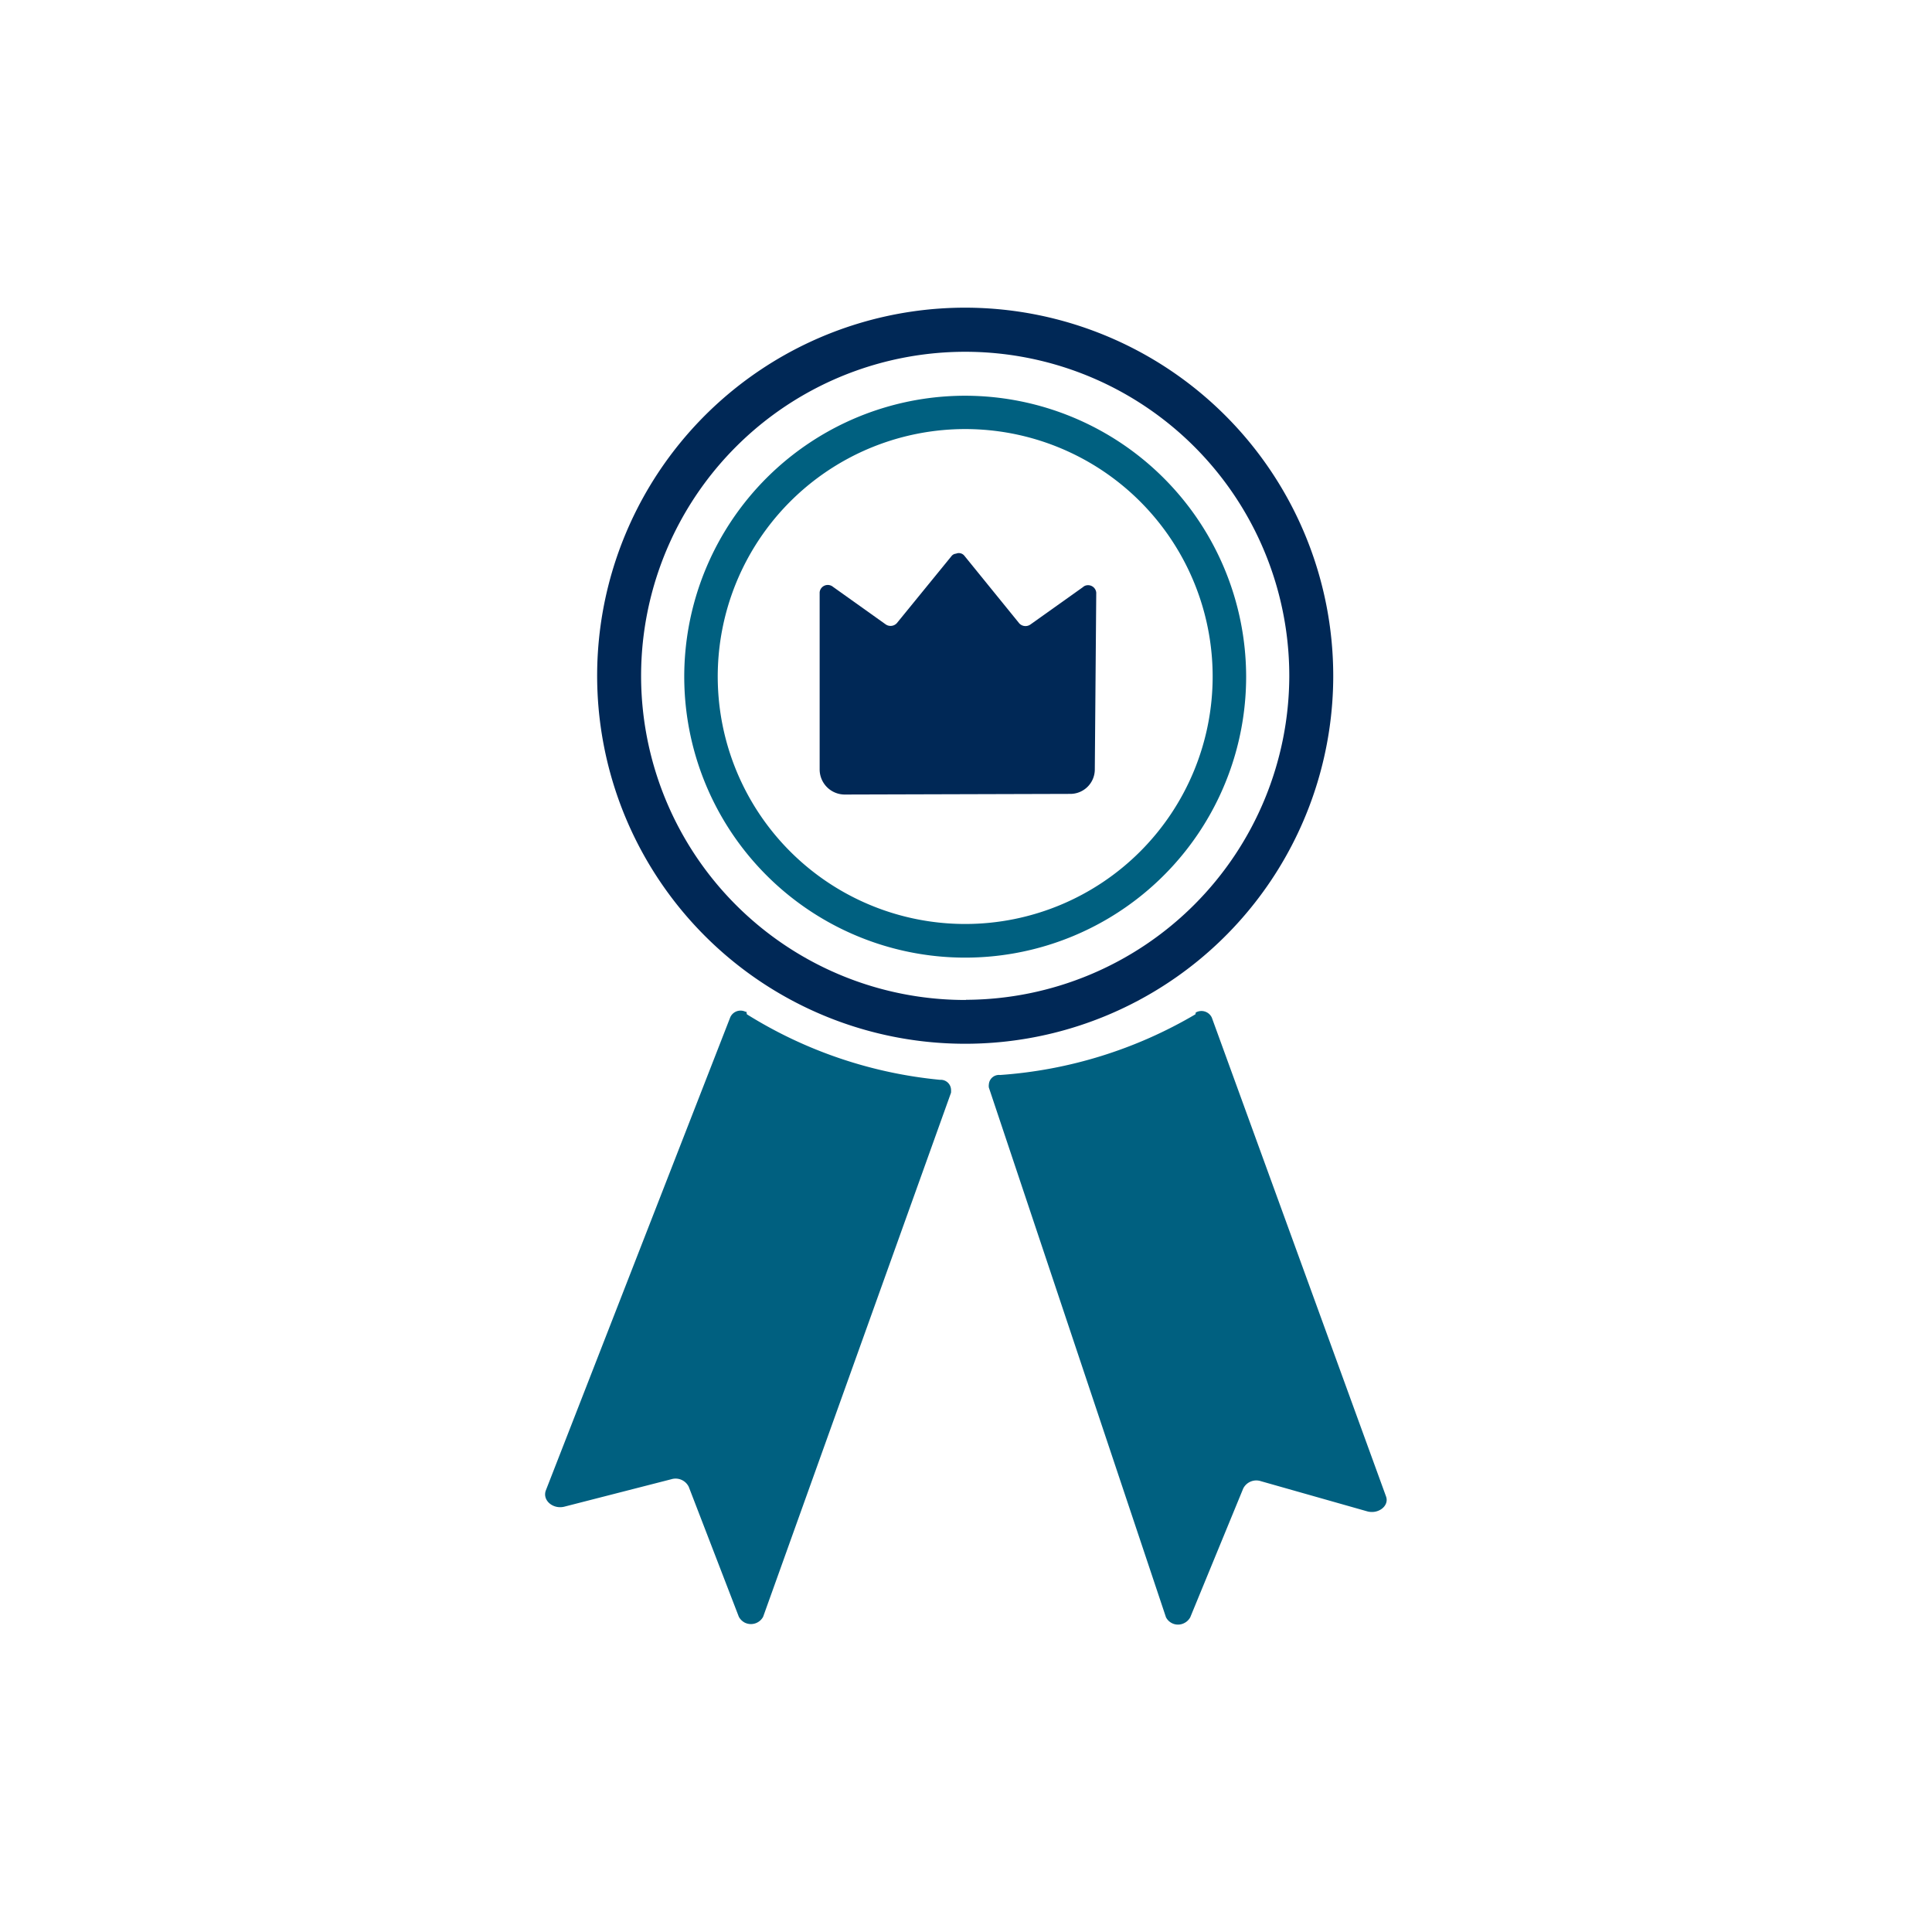
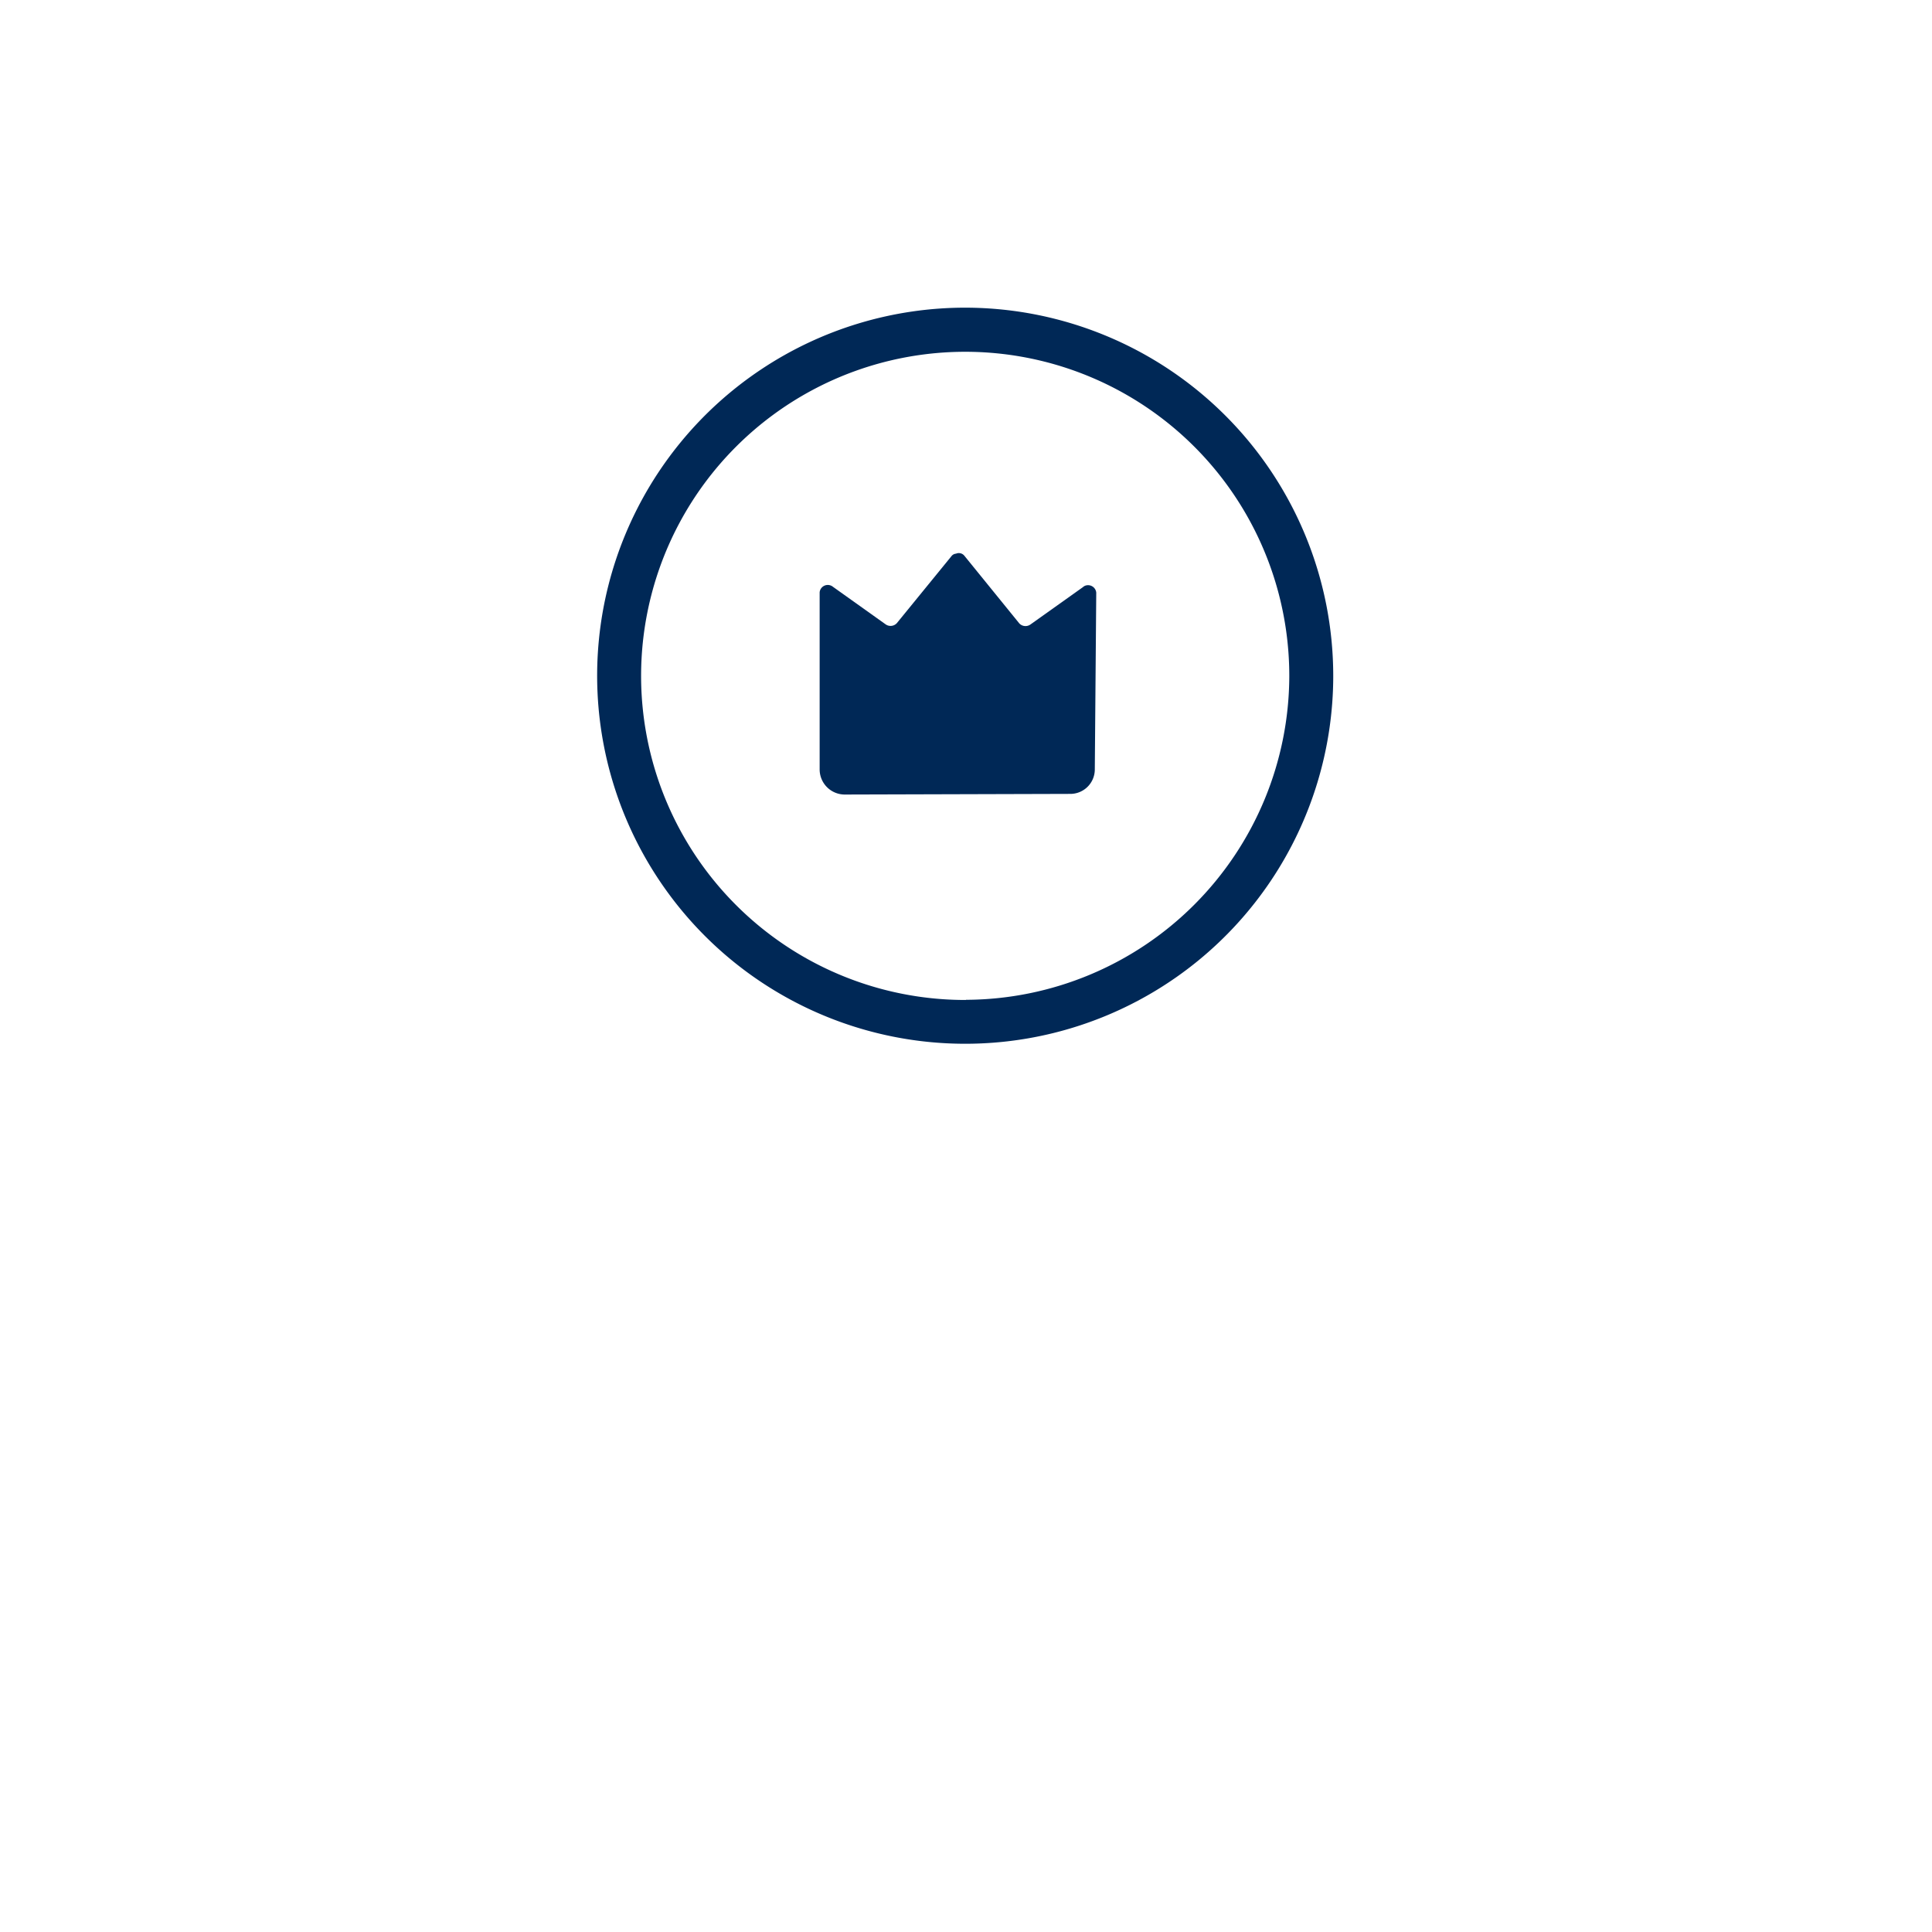
<svg xmlns="http://www.w3.org/2000/svg" id="Layer_1" data-name="Layer 1" viewBox="0 0 120 120">
  <defs>
    <style>.cls-1{fill:#002856}</style>
  </defs>
  <path class="cls-1" d="M60 19.11A22.86 22.86 0 1 0 82.81 42 22.88 22.88 0 0 0 60 19.11Zm0 43A20.13 20.13 0 1 1 80.08 42 20.16 20.16 0 0 1 60 62.1Z" />
-   <path d="M74.25 63a27.71 27.71 0 0 1-12.13 3.77.63.63 0 0 0-.7.58.71.71 0 0 0 0 .2l11 32.9a.84.84 0 0 0 1.14.36.86.86 0 0 0 .37-.36l3.29-8a.91.91 0 0 1 1.1-.45l6.59 1.87c.7.2 1.39-.34 1.18-.92L75.27 63.21a.71.71 0 0 0-1-.32Zm-27.86 0a27.62 27.62 0 0 0 12 4.07.64.64 0 0 1 .68.59 1.49 1.49 0 0 1 0 .21L47.4 100.42a.86.86 0 0 1-1.15.36.89.89 0 0 1-.36-.36l-3.11-8.07a.91.91 0 0 0-1.09-.47l-6.63 1.7c-.7.18-1.38-.38-1.16-1l11.46-29.4a.7.7 0 0 1 .94-.34h.06ZM60 24.58a17.45 17.45 0 1 0 17.4 17.48V42A17.47 17.47 0 0 0 60 24.58Zm0 32.81A15.37 15.37 0 1 1 75.32 42 15.37 15.37 0 0 1 60 57.39Z" style="fill:#006080" />
  <path class="cls-1" d="M66.46 49.31a1.52 1.52 0 0 0 1.54-1.5l.09-11a.51.51 0 0 0-.56-.46.45.45 0 0 0-.27.12L64 38.79a.53.53 0 0 1-.69-.07l-3.41-4.2a.44.44 0 0 0-.52-.13.39.39 0 0 0-.28.15l-3.4 4.17a.53.53 0 0 1-.69.07l-3.27-2.33a.51.51 0 0 0-.72.07.5.5 0 0 0-.11.27v11a1.56 1.56 0 0 0 1.56 1.56Z" />
</svg>